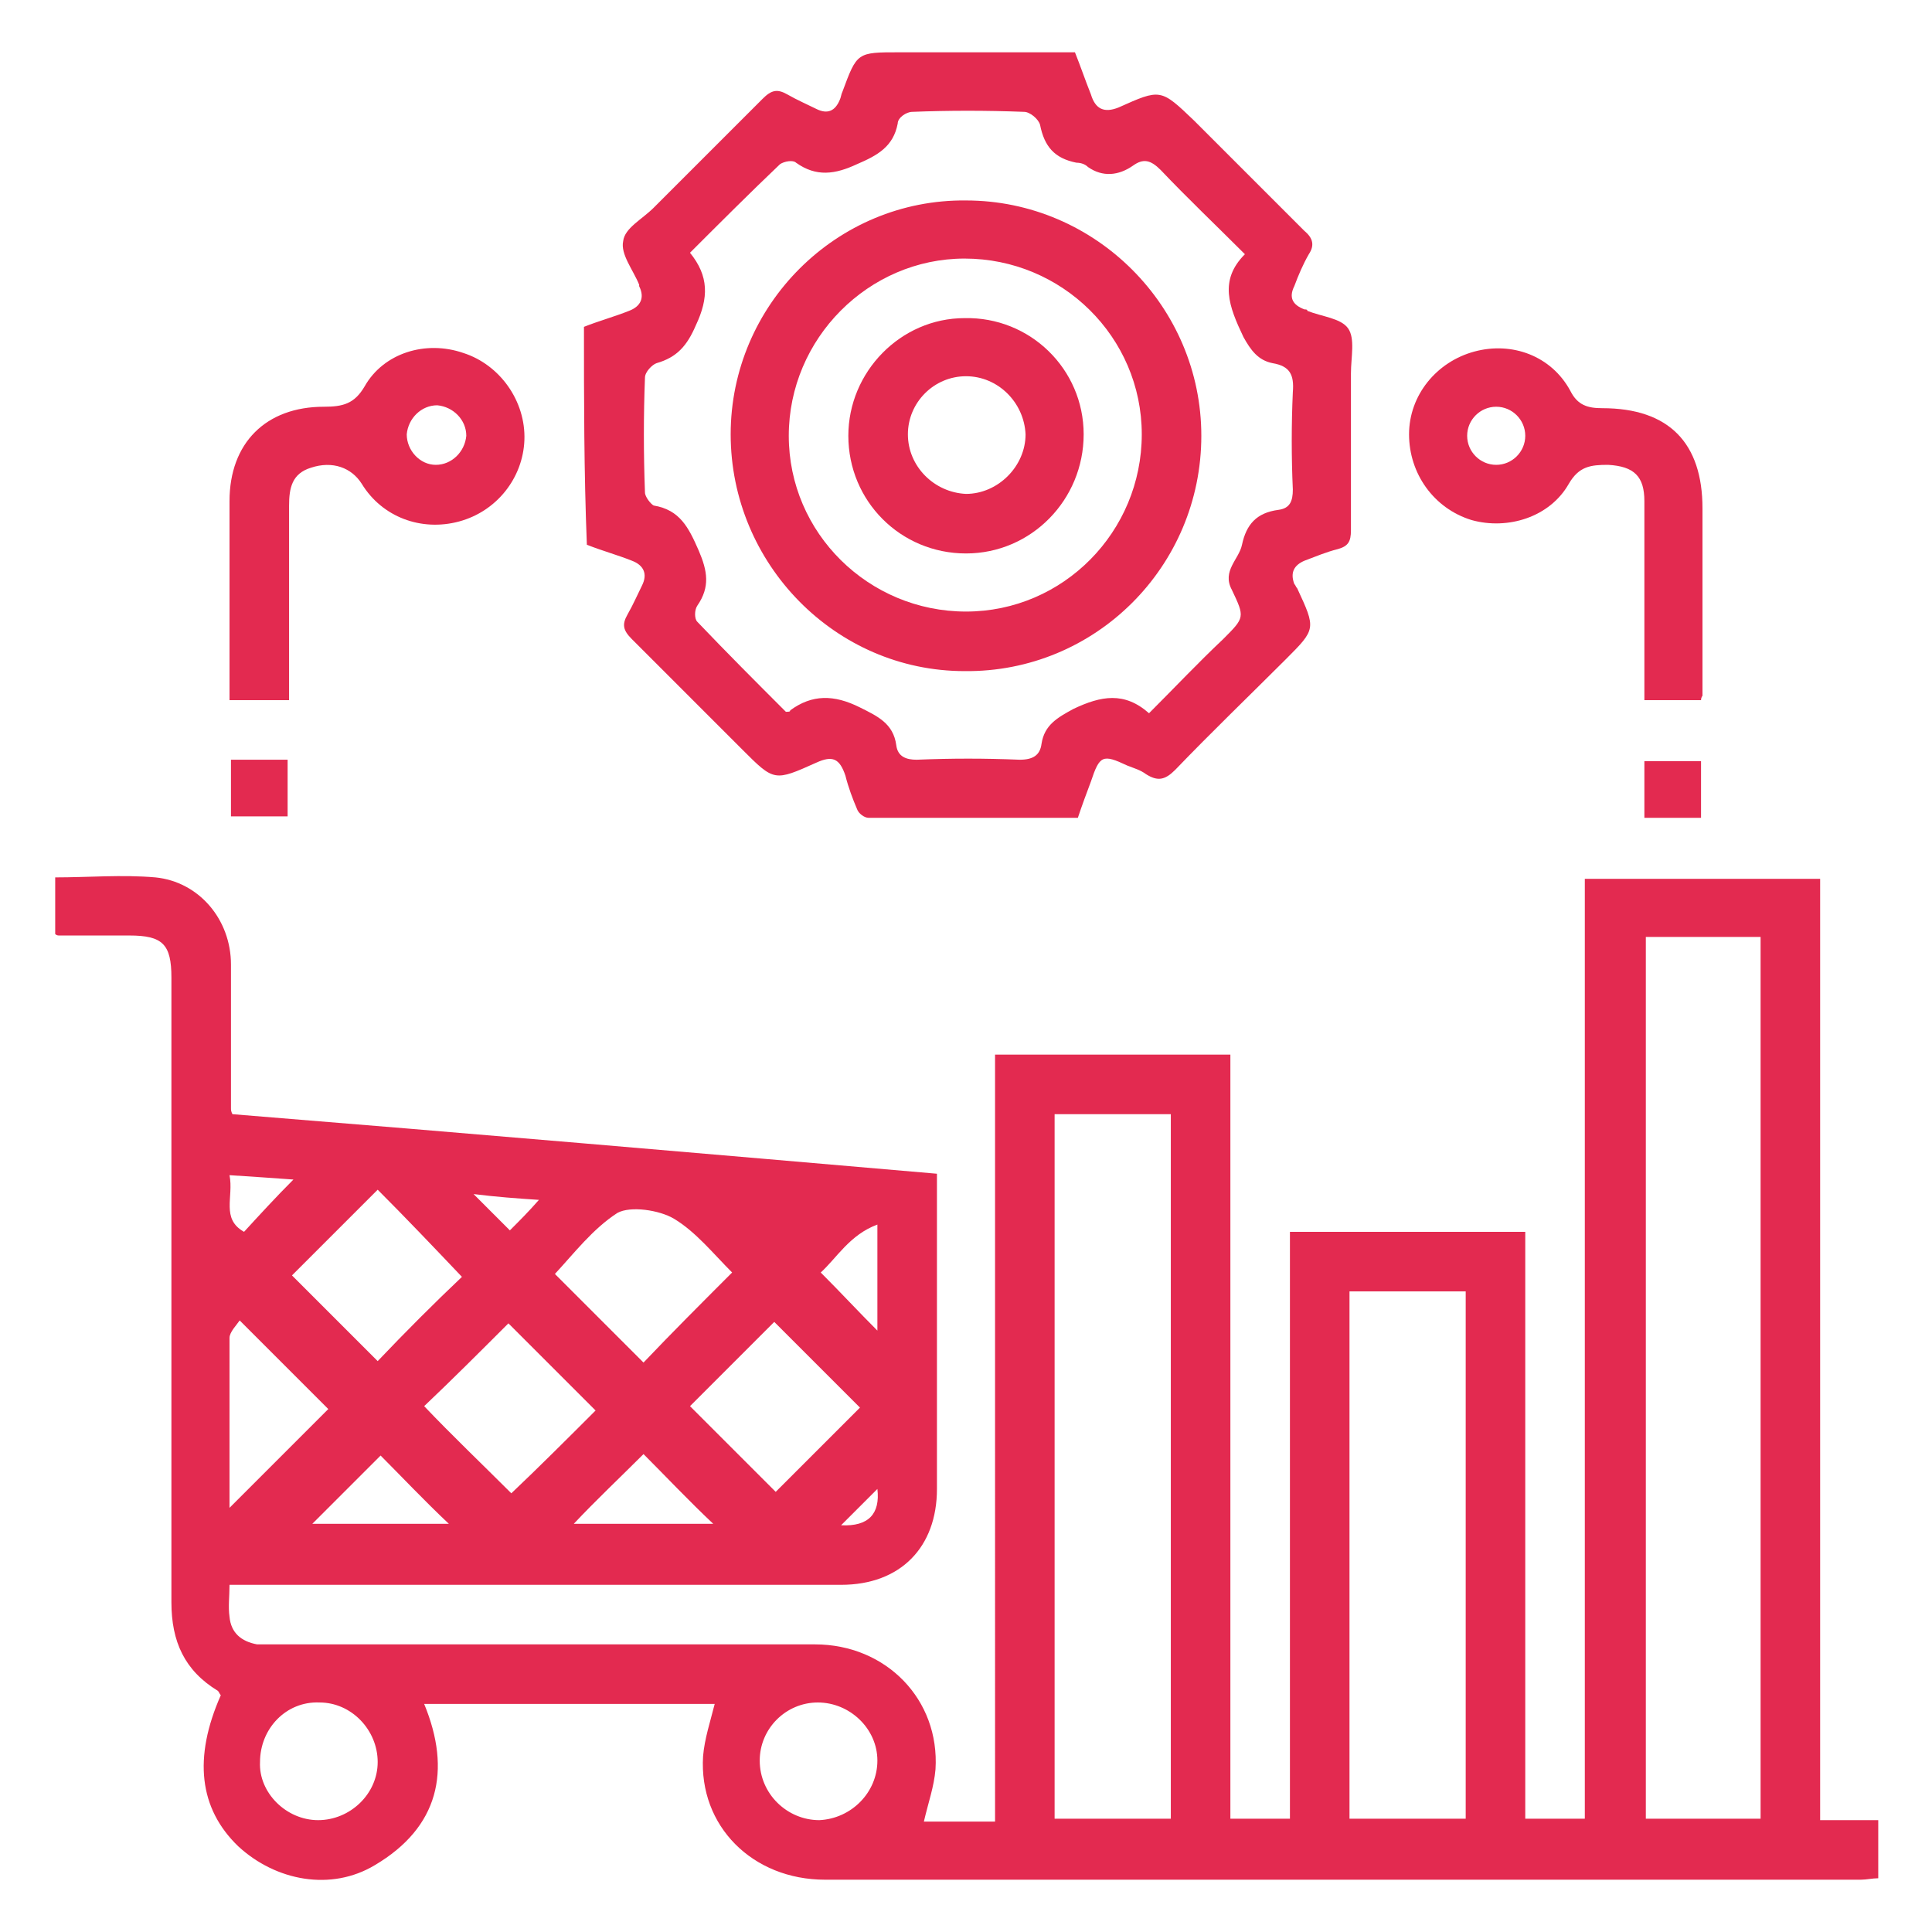
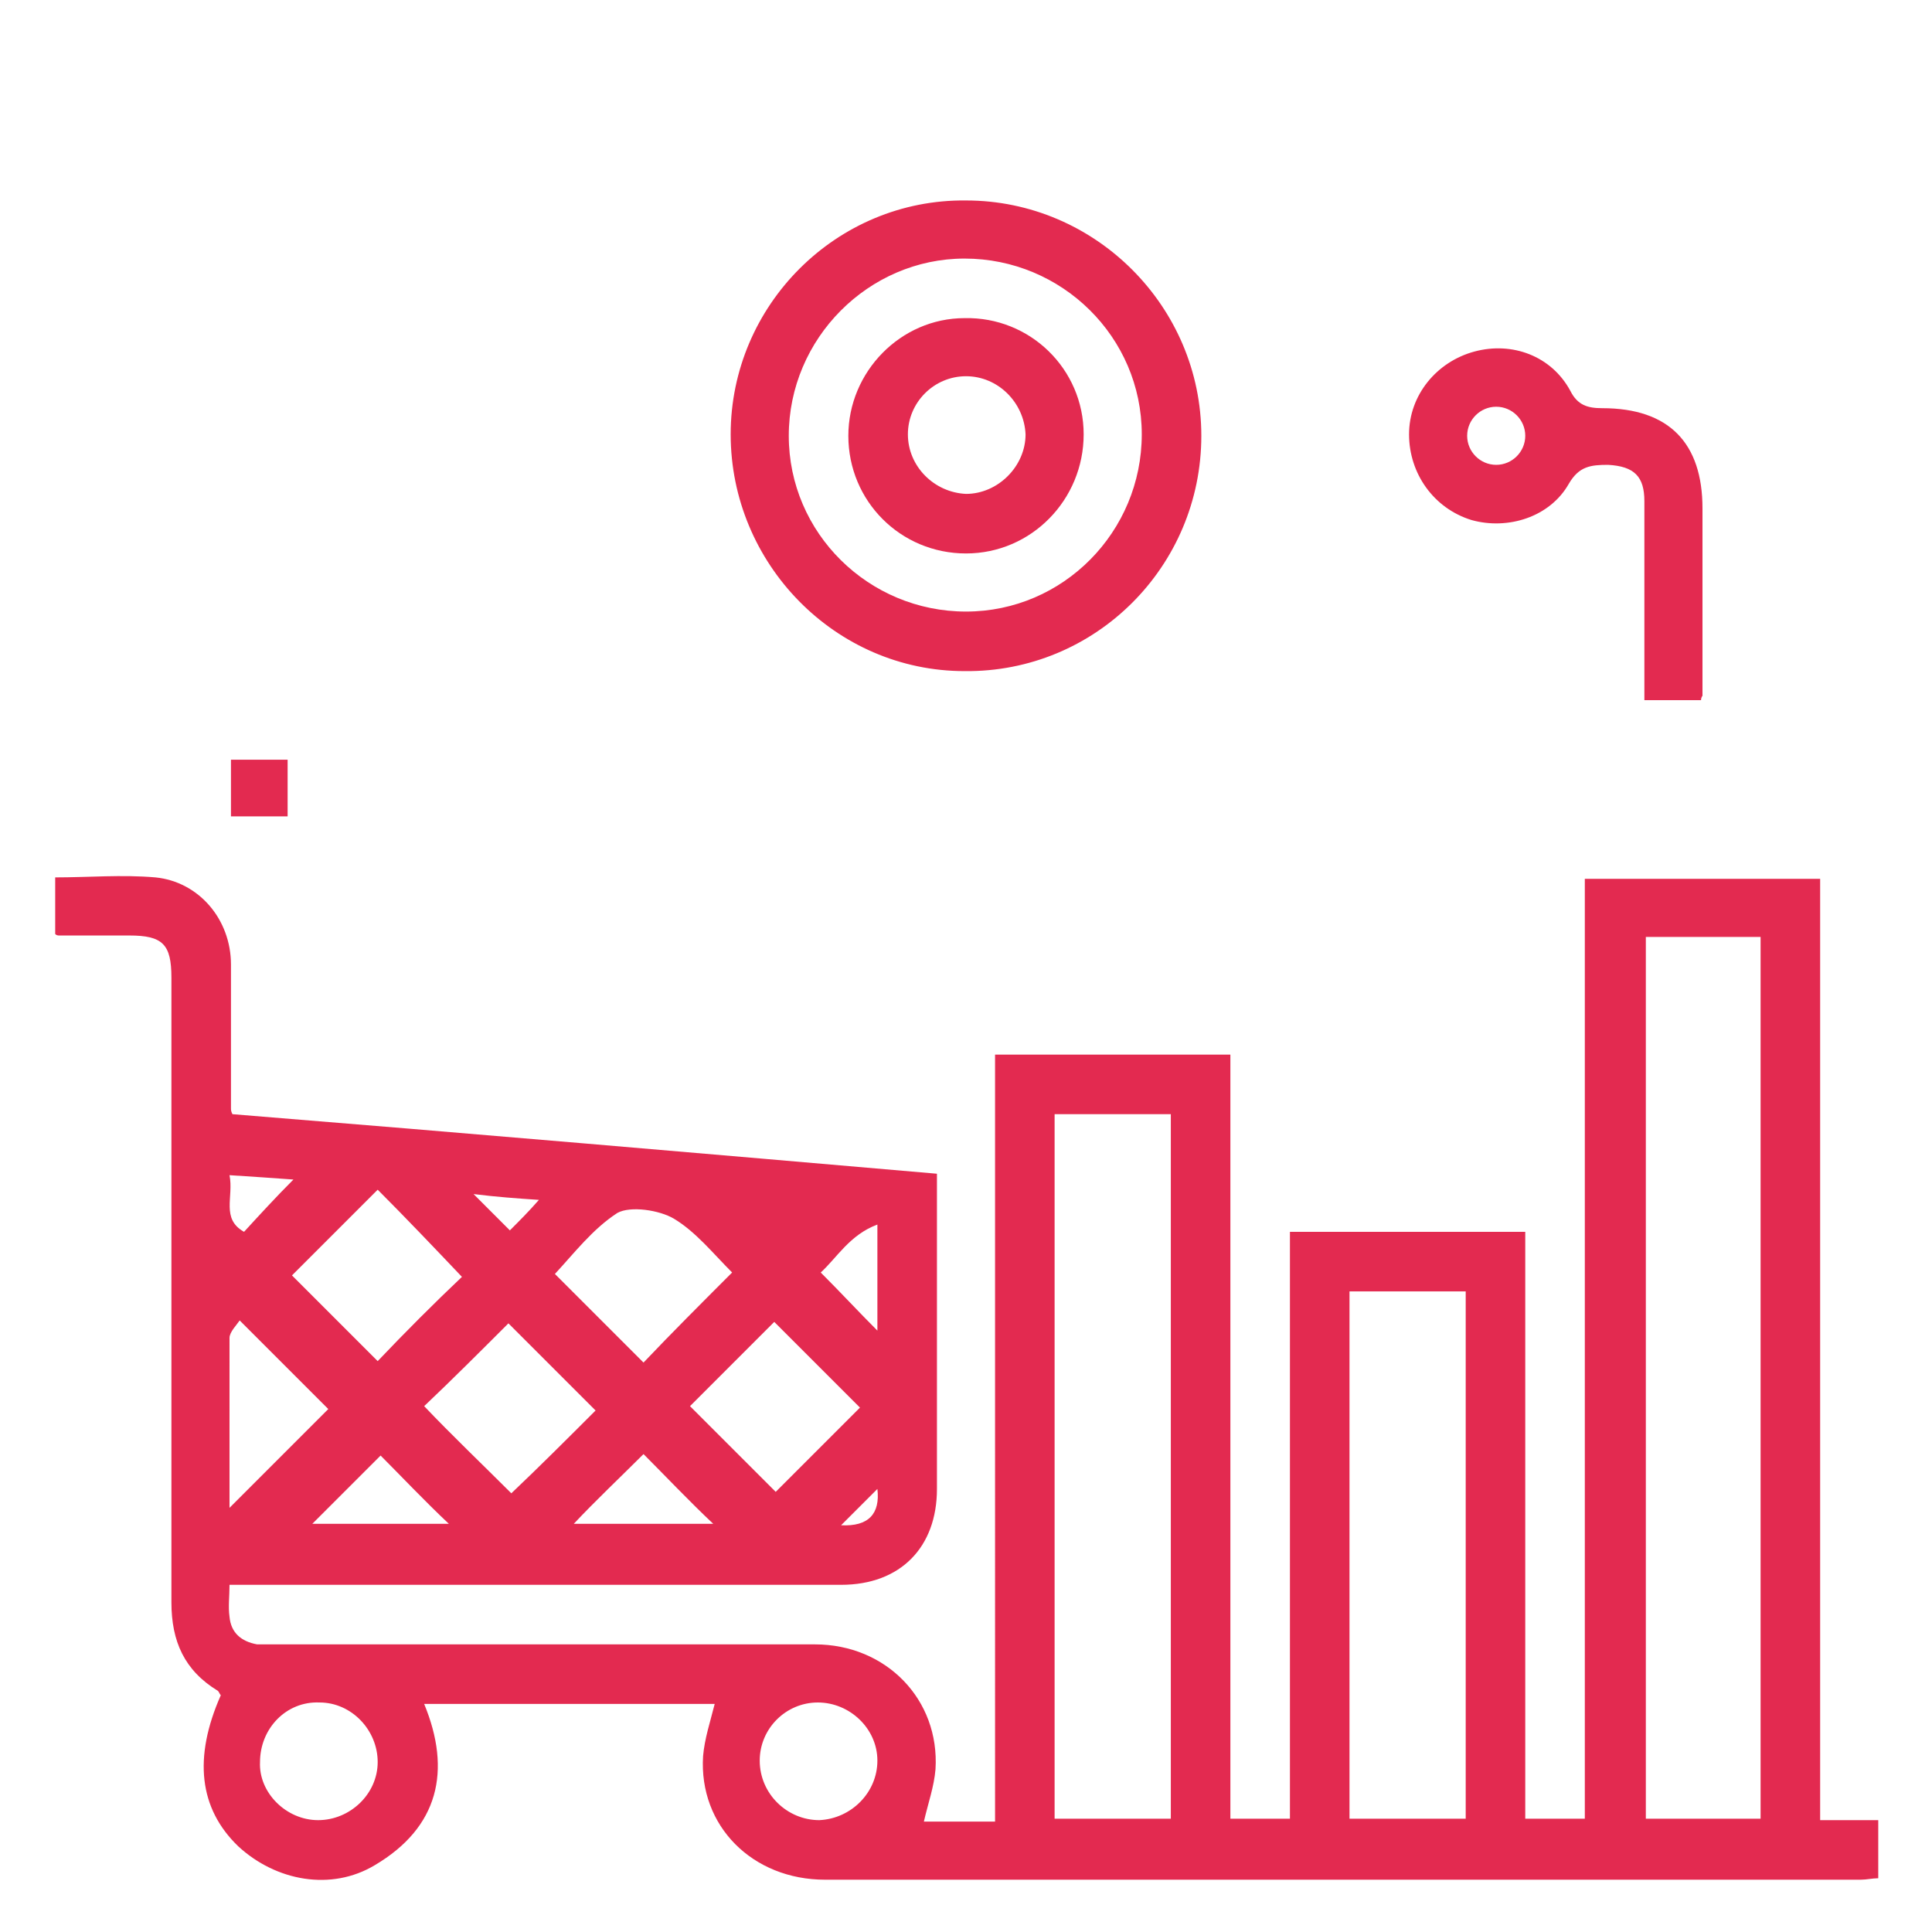
<svg xmlns="http://www.w3.org/2000/svg" version="1.1" id="Layer_1" x="0px" y="0px" viewBox="0 0 133 133" style="enable-background:new 0 0 133 133;" xml:space="preserve">
  <style type="text/css">
	.st0{fill:#E32A50;}
</style>
  <g>
    <path class="st0" d="M68.5,72.6c5.5,0,10.8,0,16.2,0c0,17.5,0,35,0,52.6c1.4,0,2.7,0,4.1,0c0-13.4,0-26.9,0-40.4   c5.4,0,10.7,0,16.2,0c0,13.4,0,26.9,0,40.4c1.4,0,2.7,0,4.1,0c0-21.6,0-43.1,0-64.7c5.4,0,10.8,0,16.2,0c0,21.6,0,43.1,0,64.8   c1.4,0,2.6,0,4,0c0,1.4,0,2.7,0,4c-0.4,0-0.8,0.1-1.2,0.1c-23.8,0-47.6,0-71.3,0c-5,0-8.7-3.7-8.4-8.5c0.1-1.2,0.5-2.4,0.8-3.6   c-6.6,0-13.3,0-20,0c1.9,4.6,1,8.5-3.4,11.1c-3,1.8-6.8,1.1-9.4-1.3c-2.7-2.6-3.1-6.1-1.2-10.4c-0.1-0.1-0.1-0.2-0.2-0.3   c-2.3-1.4-3.2-3.4-3.2-6.1c0-14.3,0-28.6,0-43c0-2.3-0.6-2.9-2.9-2.9c-1.6,0-3.2,0-4.8,0c-0.1,0-0.2,0-0.3-0.1c0-1.3,0-2.5,0-3.9   c2.3,0,4.6-0.2,6.9,0c3,0.3,5.2,2.9,5.2,6c0,3.3,0,6.6,0,9.9c0,0.1,0,0.2,0.1,0.4c16.1,1.3,32.3,2.7,48.5,4.1c0,0.5,0,0.9,0,1.3   c0,6.8,0,13.6,0,20.4c0,4-2.5,6.6-6.6,6.6c-13.5,0-26.9,0-40.4,0c-0.5,0-1,0-1.7,0c0,0.8-0.1,1.5,0,2.2c0.1,1.1,0.8,1.7,1.9,1.9   c0.4,0,0.8,0,1.3,0c12.4,0,24.8,0,37.1,0c4.9,0,8.6,3.8,8.3,8.6c-0.1,1.2-0.5,2.3-0.8,3.6c1.6,0,3.1,0,4.9,0   C68.5,107.7,68.5,90.2,68.5,72.6z M121.2,125.2c0-20.3,0-40.5,0-60.7c-2.7,0-5.3,0-7.9,0c0,20.3,0,40.5,0,60.7   C115.9,125.2,118.5,125.2,121.2,125.2z M72.6,125.2c2.7,0,5.4,0,8,0c0-16.2,0-32.4,0-48.5c-2.7,0-5.4,0-8,0   C72.6,92.9,72.6,109,72.6,125.2z M100.9,125.2c0-12.2,0-24.3,0-36.3c-2.7,0-5.4,0-8,0c0,12.2,0,24.2,0,36.3   C95.6,125.2,98.2,125.2,100.9,125.2z M31.8,87.9c-1.9-2-3.9-4.1-5.8-6c-2,2-4,4-5.9,5.9c2,2,4,4,5.9,5.9   C27.9,91.7,29.9,89.7,31.8,87.9z M41,97.1c-2.1-2.1-4.1-4.1-6-6c-1.9,1.9-3.9,3.9-5.8,5.7c1.9,2,4,4,6,6C37.1,101,39.1,99,41,97.1z    M47.5,96.8c2,2,4,4,5.9,5.9c1.9-1.9,3.9-3.9,5.8-5.8c-2-2-4-4-5.9-5.9C51.4,92.9,49.3,95,47.5,96.8z M50.4,87.6   c-1.3-1.3-2.5-2.8-4-3.7c-1-0.6-3-0.9-3.9-0.4c-1.7,1.1-3,2.8-4.3,4.2c2.1,2.1,4.1,4.1,6.1,6.1C46.2,91.8,48.2,89.8,50.4,87.6z    M21.9,125.3c2.2,0,4.1-1.8,4.1-4c0-2.2-1.8-4.1-4-4.1c-2.3-0.1-4.1,1.8-4.1,4.1C17.8,123.4,19.7,125.3,21.9,125.3z M60.4,121.2   c0-2.2-1.9-4-4.1-4c-2.2,0-4,1.8-4,4c0,2.3,1.9,4.1,4.1,4.1C58.6,125.2,60.4,123.4,60.4,121.2z M15.8,103.8   c2.4-2.4,4.7-4.7,6.8-6.8c-1.9-1.9-4-4-6.1-6.1c-0.2,0.3-0.7,0.8-0.7,1.2C15.8,96,15.8,99.9,15.8,103.8z M26.2,100.2   c-1.6,1.6-3.3,3.3-4.7,4.7c2.9,0,6.1,0,9.4,0C29.2,103.3,27.6,101.6,26.2,100.2z M44.3,100.1c-1.6,1.6-3.3,3.2-4.8,4.8   c3.1,0,6.4,0,9.6,0C47.4,103.3,45.8,101.6,44.3,100.1z M60.4,84.3c-1.9,0.7-2.8,2.3-3.9,3.3c1.4,1.4,2.6,2.7,3.9,4   C60.4,89.3,60.4,87,60.4,84.3z M20.2,81.2c-1.4-0.1-2.8-0.2-4.4-0.3c0.3,1.5-0.6,3,1,3.9C17.9,83.6,19,82.4,20.2,81.2z M32.6,82.2   c1,1,1.7,1.7,2.5,2.5c0.7-0.7,1.3-1.3,2-2.1C35.6,82.5,34.2,82.4,32.6,82.2z M60.4,102.5c-0.8,0.8-1.7,1.7-2.5,2.5   C59.8,105.1,60.6,104.2,60.4,102.5z" />
-     <path class="st0" d="M40.2,22.5c1-0.4,2.1-0.7,3.1-1.1c0.8-0.3,1.1-0.9,0.7-1.7c0,0,0-0.1,0-0.1c-0.4-1-1.3-2.1-1.1-3   c0.1-0.9,1.3-1.5,2.1-2.3c2.5-2.5,5-5,7.5-7.5c0.6-0.6,1-0.7,1.7-0.3c0.7,0.4,1.4,0.7,2,1c0.8,0.4,1.3,0.1,1.6-0.6   c0.1-0.2,0.1-0.4,0.2-0.6C59,3.6,59,3.6,61.9,3.6c4,0,8,0,12.1,0c0.4,1,0.7,1.9,1.1,2.9c0.3,1,0.9,1.3,1.9,0.9   c2.9-1.3,2.9-1.3,5.2,0.9c2.5,2.5,5.1,5.1,7.6,7.6c0.6,0.5,0.7,1,0.3,1.6c-0.4,0.7-0.7,1.4-1,2.2c-0.4,0.8-0.1,1.3,0.7,1.6   c0.1,0,0.2,0,0.2,0.1c1,0.4,2.3,0.5,2.8,1.2c0.5,0.7,0.2,2,0.2,3.1c0,3.6,0,7.2,0,10.8c0,0.8-0.2,1.1-0.9,1.3   c-0.8,0.2-1.5,0.5-2.3,0.8c-0.7,0.3-1,0.8-0.7,1.6c0.1,0.1,0.1,0.2,0.2,0.3c1.3,2.8,1.3,2.8-0.8,4.9c-2.5,2.5-5.1,5-7.6,7.6   c-0.7,0.7-1.2,0.8-2,0.3c-0.4-0.3-0.8-0.4-1.3-0.6c-1.7-0.8-1.9-0.7-2.5,1.1c-0.3,0.8-0.6,1.6-0.9,2.5c-4.8,0-9.6,0-14.4,0   c-0.3,0-0.7-0.3-0.8-0.6c-0.3-0.7-0.6-1.5-0.8-2.3c-0.4-1.2-0.9-1.4-2-0.9c-2.9,1.3-2.9,1.3-5.1-0.9c-2.5-2.5-5.1-5.1-7.6-7.6   c-0.6-0.6-0.7-1-0.3-1.7c0.4-0.7,0.7-1.4,1-2c0.4-0.8,0.1-1.4-0.7-1.7c-1-0.4-2.1-0.7-3.1-1.1C40.2,32.5,40.2,27.5,40.2,22.5z    M85.7,17.5c-2-2-4-3.9-5.8-5.8c-0.7-0.7-1.2-0.8-1.9-0.3c-1,0.7-2.1,0.8-3.1,0.1c-0.2-0.2-0.5-0.3-0.8-0.3   c-1.5-0.3-2.2-1.1-2.5-2.6c-0.1-0.4-0.7-0.9-1.1-0.9c-2.6-0.1-5.2-0.1-7.7,0c-0.4,0-1,0.4-1,0.8c-0.3,1.6-1.4,2.2-2.8,2.8   c-1.5,0.7-2.8,0.9-4.2-0.1c-0.2-0.2-0.8-0.1-1.1,0.1c-2.1,2-4.1,4-6.2,6.1c1.3,1.6,1.3,3.1,0.4,5c-0.6,1.4-1.3,2.2-2.7,2.6   c-0.3,0.1-0.8,0.6-0.8,1c-0.1,2.6-0.1,5.2,0,7.9c0,0.3,0.4,0.8,0.6,0.9c1.8,0.3,2.4,1.5,3.1,3.1c0.6,1.4,0.8,2.5-0.1,3.8   c-0.2,0.3-0.2,0.9,0,1.1c2,2.1,4.1,4.2,6.1,6.2c0.2,0,0.3,0,0.3-0.1c1.5-1.1,3-1.1,4.8-0.2c1.2,0.6,2.3,1.1,2.5,2.6   c0.1,0.8,0.7,1,1.4,1c2.4-0.1,4.7-0.1,7.1,0c0.9,0,1.4-0.3,1.5-1.1c0.2-1.3,1.1-1.8,2.2-2.4c1.9-0.9,3.5-1.2,5.2,0.3   c1.8-1.8,3.4-3.5,5.1-5.1c1.5-1.5,1.5-1.5,0.6-3.4c-0.7-1.3,0.5-2.1,0.7-3.1c0.3-1.4,1-2.2,2.5-2.4c0.8-0.1,1-0.6,1-1.4   c-0.1-2.2-0.1-4.5,0-6.7c0.1-1.2-0.2-1.8-1.4-2c-1-0.2-1.5-0.9-2-1.8C84.6,21.1,83.9,19.3,85.7,17.5z" />
-     <path class="st0" d="M19.9,48.2c-1.4,0-2.6,0-4.1,0c0-0.4,0-0.8,0-1.2c0-4.2,0-8.4,0-12.5c0-4,2.5-6.5,6.5-6.5   c1.3,0,2.1-0.2,2.8-1.4c1.3-2.3,4.2-3.2,6.8-2.3c2.5,0.8,4.3,3.3,4.2,6c-0.1,2.6-1.9,4.9-4.5,5.6c-2.6,0.7-5.3-0.3-6.7-2.6   c-0.7-1.1-2-1.6-3.5-1.1c-1.3,0.4-1.5,1.4-1.5,2.6c0,4,0,8,0,12C19.9,47.2,19.9,47.6,19.9,48.2z M30,32c1.1,0,2-0.9,2.1-2   c0-1.1-0.9-2-2-2.1c-1.1,0-2,0.9-2.1,2C28,31,28.9,32,30,32z" />
    <path class="st0" d="M117.1,48.2c-1.3,0-2.6,0-3.9,0c0-1,0-1.9,0-2.8c0-3.6,0-7.3,0-10.9c0-1.7-0.7-2.4-2.5-2.5   c-1.2,0-2,0.1-2.7,1.3c-1.3,2.3-4.2,3.2-6.7,2.5c-2.6-0.8-4.3-3.2-4.3-5.9c0-2.7,1.9-5,4.5-5.7c2.6-0.7,5.3,0.3,6.6,2.7   c0.5,1,1.2,1.2,2.2,1.2c4.6,0,6.9,2.4,6.9,6.9c0,4.3,0,8.6,0,12.9C117.2,47.9,117.1,48,117.1,48.2z M105,30c0-1.1-0.9-2-2-2   c-1.1,0-2,0.9-2,2c0,1.1,0.9,2,2,2C104.1,32,105,31.1,105,30z" />
    <path class="st0" d="M15.9,52.3c1.3,0,2.5,0,3.9,0c0,1.3,0,2.5,0,3.9c-1.3,0-2.5,0-3.9,0C15.9,55,15.9,53.7,15.9,52.3z" />
-     <path class="st0" d="M117.1,56.3c-1.3,0-2.6,0-3.9,0c0-1.3,0-2.6,0-3.9c1.3,0,2.6,0,3.9,0C117.1,53.6,117.1,54.9,117.1,56.3z" />
    <path class="st0" d="M66.5,13.8c8.9,0,16.2,7.3,16.2,16.2c0,9-7.3,16.3-16.3,16.2c-8.9,0-16.1-7.4-16.1-16.3   C50.3,21,57.6,13.7,66.5,13.8z M54.3,30c0,6.7,5.5,12.1,12.2,12.1c6.7,0,12.1-5.5,12.1-12.2c0-6.7-5.5-12.1-12.2-12.1   C59.8,17.8,54.3,23.3,54.3,30z" />
    <path class="st0" d="M74.6,29.9c0,4.5-3.6,8.2-8.1,8.2c-4.5,0-8.1-3.6-8.1-8.1c0-4.4,3.6-8.1,8-8.1C70.9,21.8,74.6,25.4,74.6,29.9z    M66.5,25.9c-2.2,0-4,1.8-4,4c0,2.2,1.8,4,4,4.1c2.2,0,4.1-1.9,4.1-4.1C70.5,27.7,68.7,25.9,66.5,25.9z" />
  </g>
</svg>